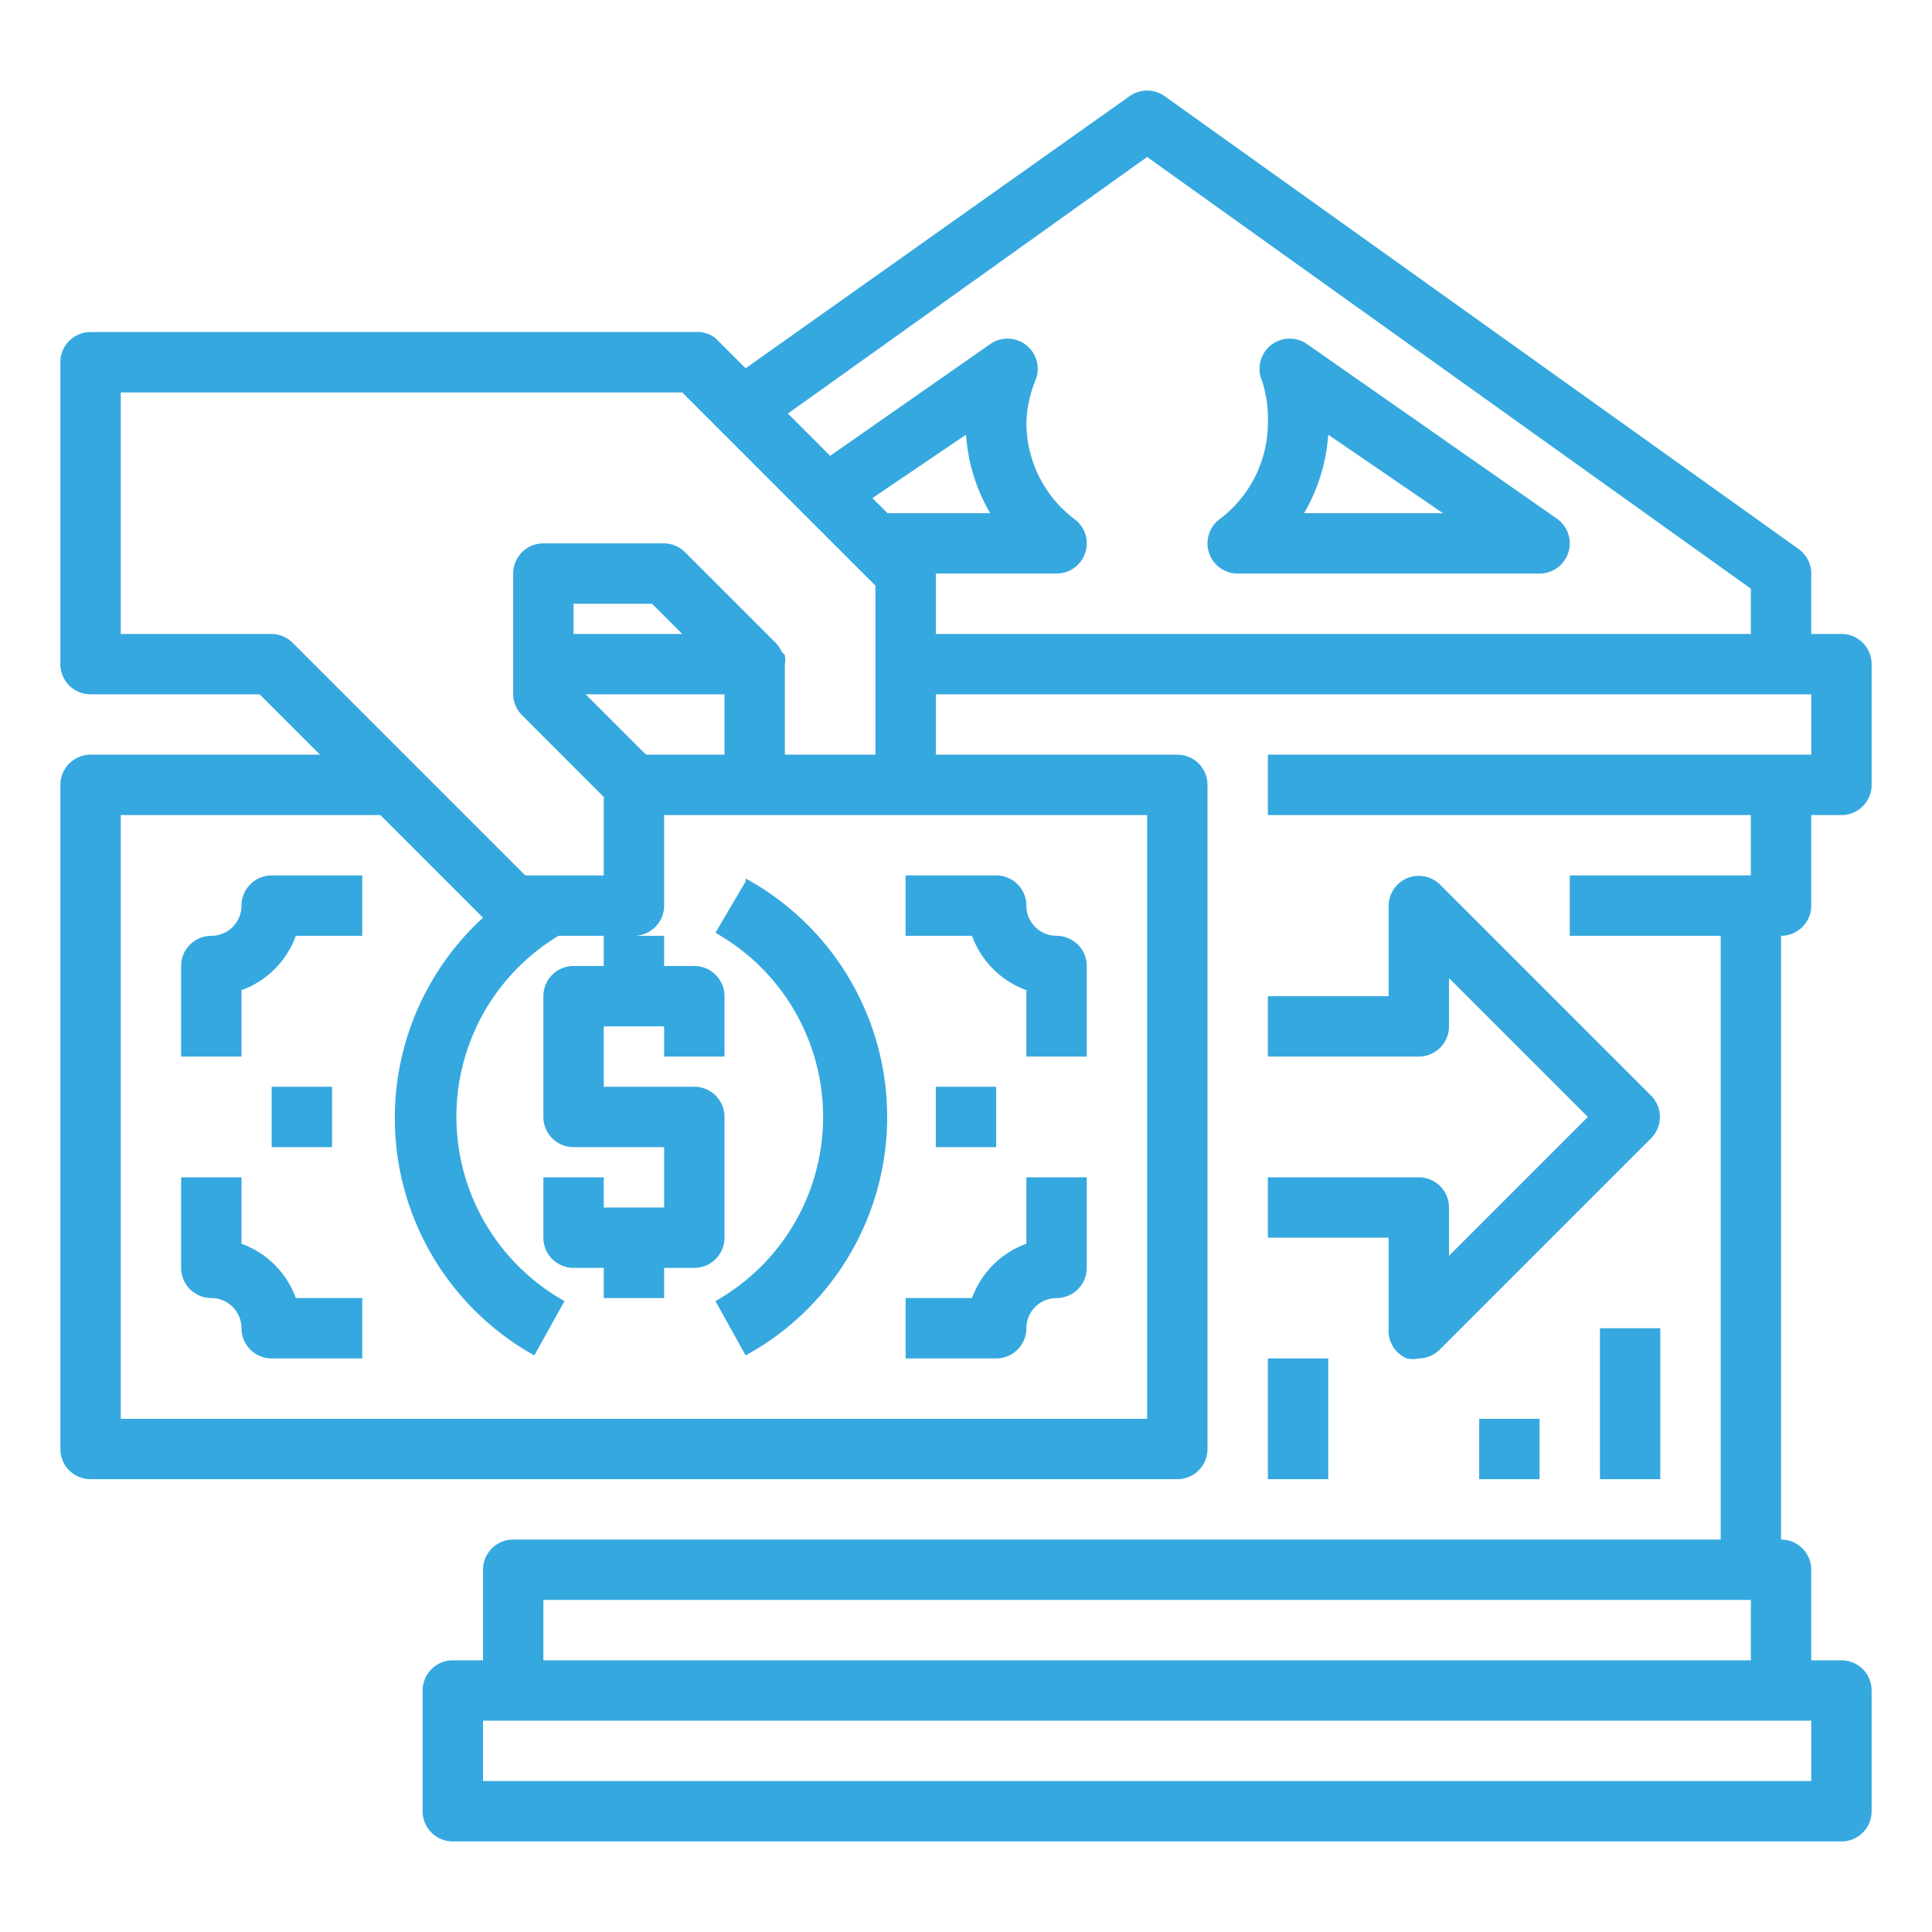
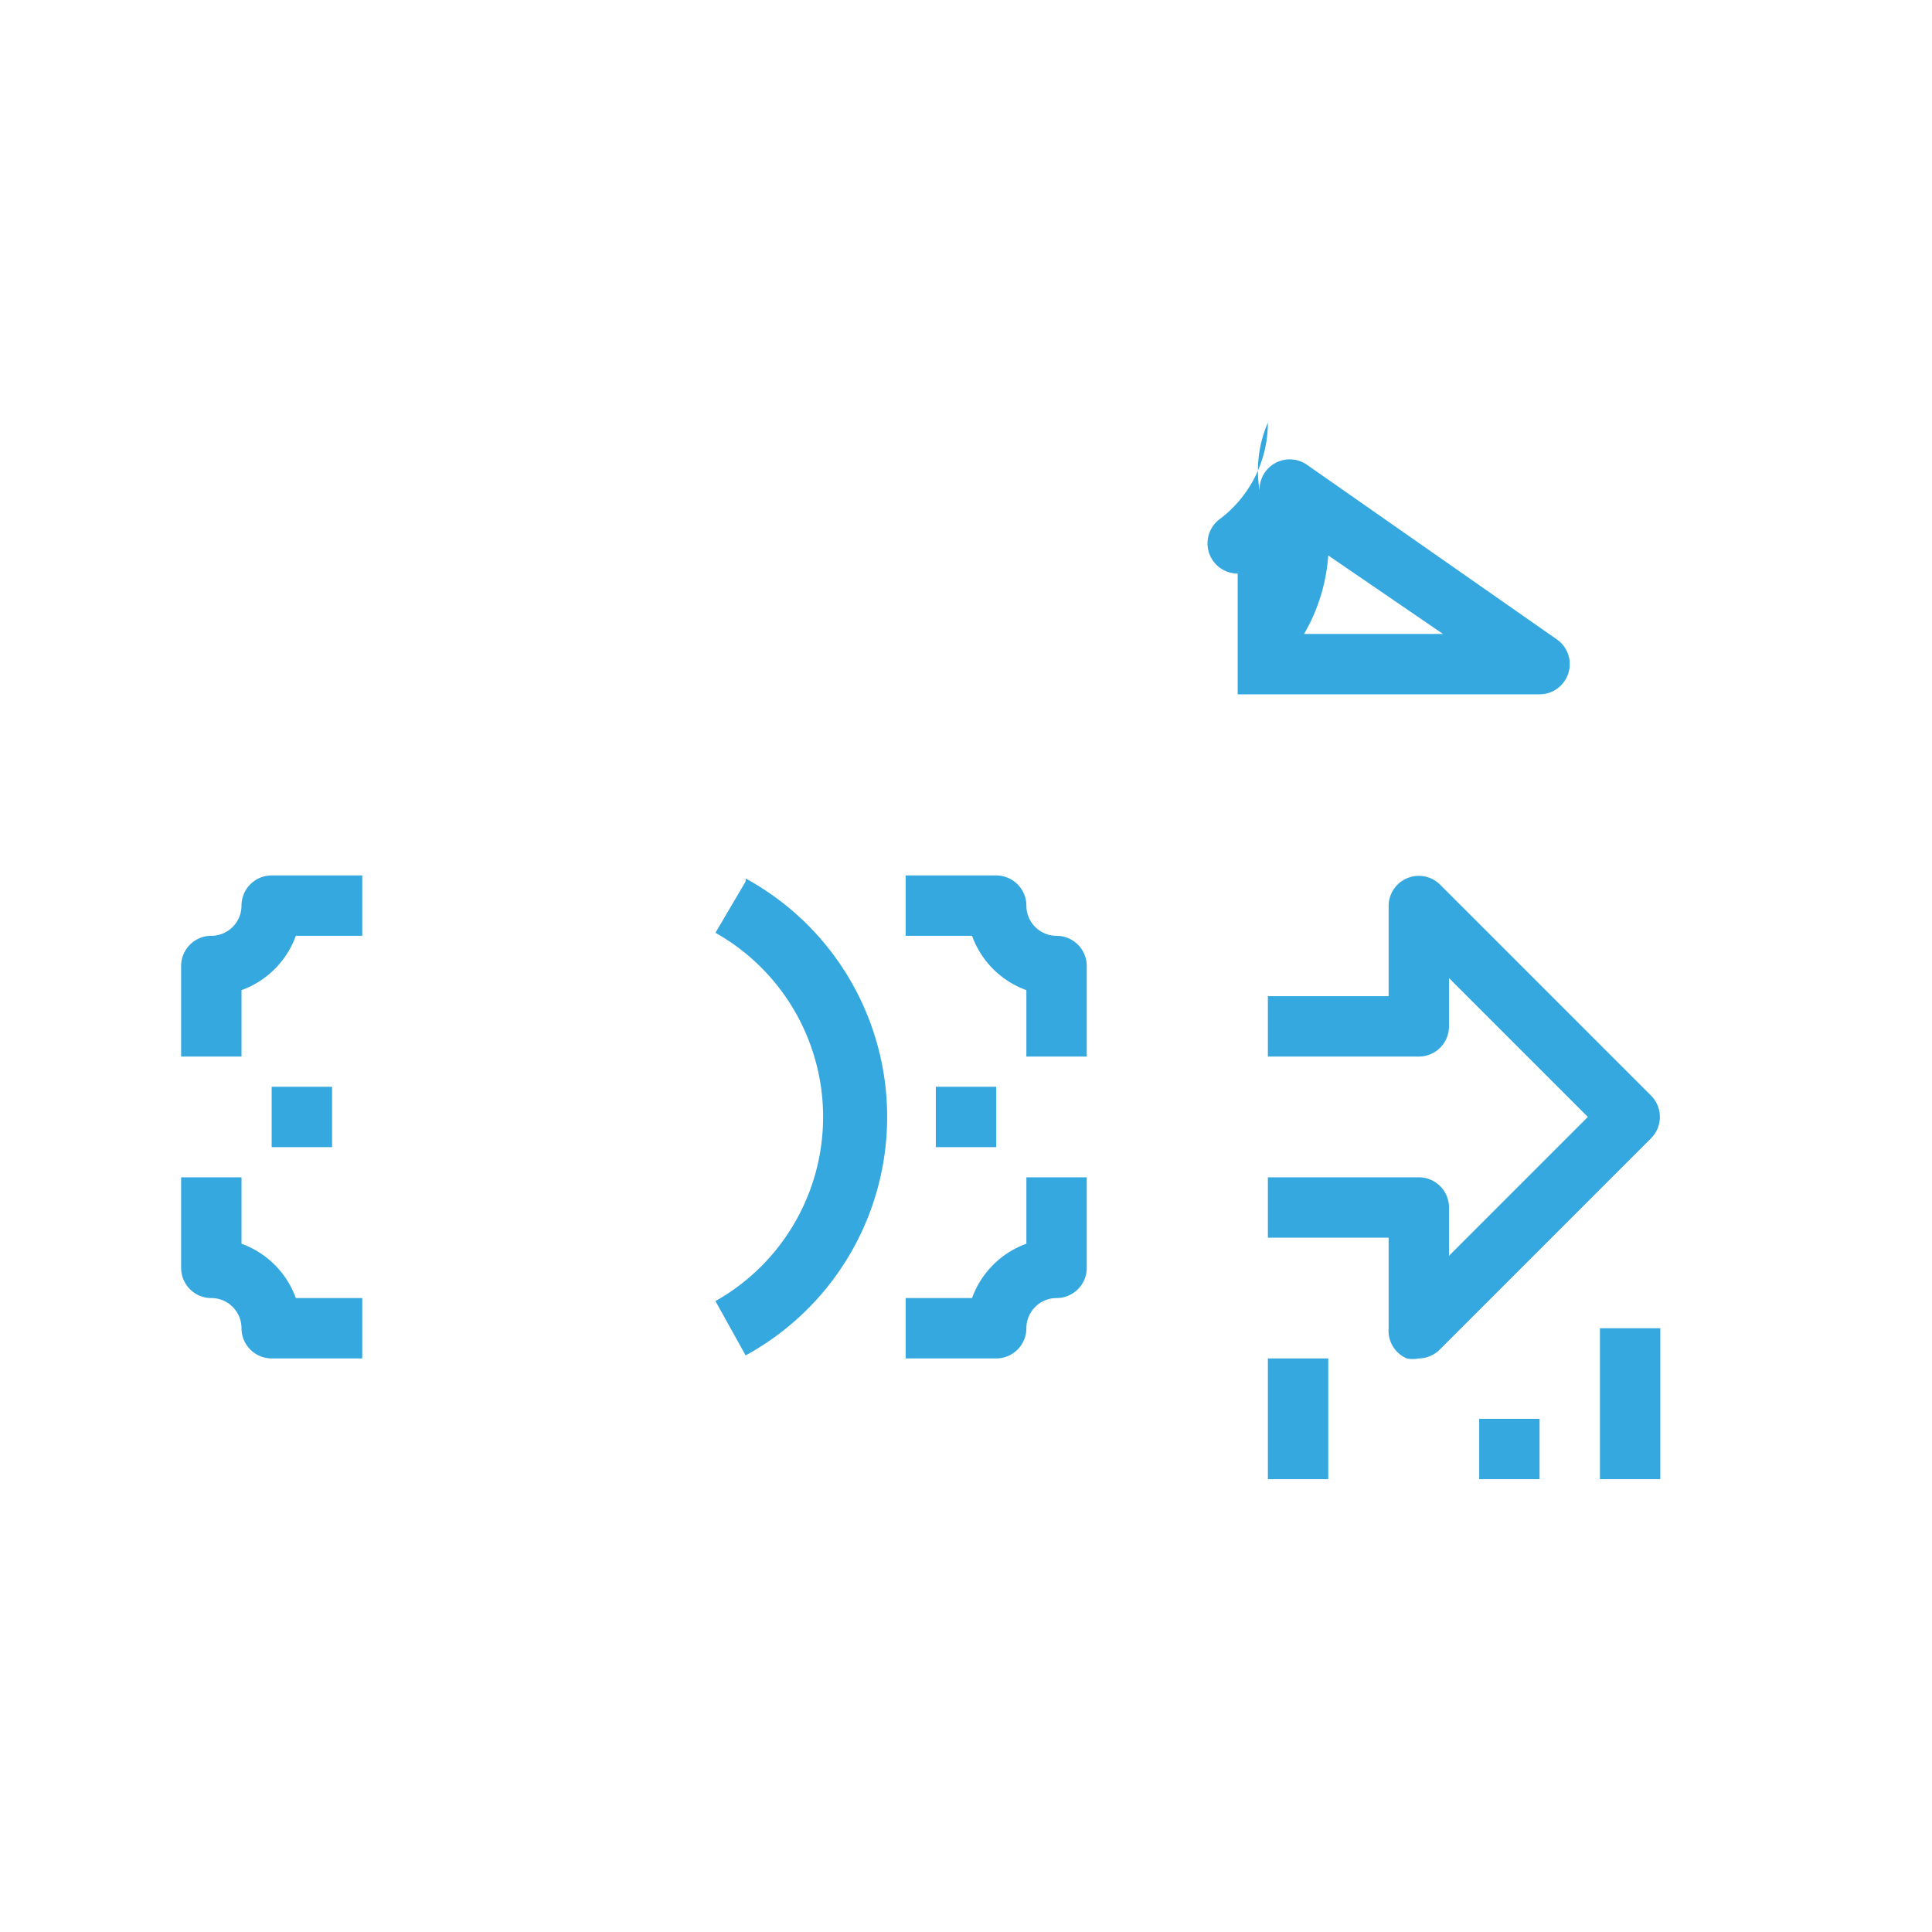
<svg xmlns="http://www.w3.org/2000/svg" viewBox="0 0 64 64" id="MoneyDeposit">
  <g data-name="21-Bank-deposit" fill="#35a8df" class="color000000 svgShape">
    <path d="M30 31h2.2a3 3 0 0 0 1.8 1.8V35h2v-3a1 1 0 0 0-1-1 1 1 0 0 1-1-1 1 1 0 0 0-1-1h-3zm4 10.2a3 3 0 0 0-1.8 1.8H30v2h3a1 1 0 0 0 1-1 1 1 0 0 1 1-1 1 1 0 0 0 1-1v-3h-2zM8 30a1 1 0 0 1-1 1 1 1 0 0 0-1 1v3h2v-2.2A3 3 0 0 0 9.8 31H12v-2H9a1 1 0 0 0-1 1zm0 11.2V39H6v3a1 1 0 0 0 1 1 1 1 0 0 1 1 1 1 1 0 0 0 1 1h3v-2H9.8A3 3 0 0 0 8 41.2zm16.7-12-1 1.7a7 7 0 0 1 0 12.2l1 1.8a9 9 0 0 0 0-15.8zM31 36h2v2h-2zM9 36h2v2H9z" fill="#35a8df" class="color000000 svgShape" />
-     <path d="M60 30v-3h1a1 1 0 0 0 1-1v-4a1 1 0 0 0-1-1h-1v-2a1 1 0 0 0-.4-.8l-21-15a1 1 0 0 0-1.2 0l-12.7 9-1-1a1 1 0 0 0-.7-.2H3a1 1 0 0 0-1 1v10a1 1 0 0 0 1 1h5.6l2 2H3a1 1 0 0 0-1 1v22a1 1 0 0 0 1 1h36a1 1 0 0 0 1-1V26a1 1 0 0 0-1-1h-8v-2h29v2H42v2h16v2h-6v2h5v20H17a1 1 0 0 0-1 1v3h-1a1 1 0 0 0-1 1v4a1 1 0 0 0 1 1h46a1 1 0 0 0 1-1v-4a1 1 0 0 0-1-1h-1v-3a1 1 0 0 0-1-1V31a1 1 0 0 0 1-1ZM9.7 21.3A1 1 0 0 0 9 21H4v-8h18.6l1.3 1.3 2.8 2.8 1.6 1.6.7.7V25h-3v-3a1 1 0 0 0 0-.3l-.1-.1a1 1 0 0 0-.2-.3l-3-3a1 1 0 0 0-.7-.3h-4a1 1 0 0 0-1 1v4a1 1 0 0 0 .3.7l2.7 2.7V29h-2.6l-3.7-3.7ZM24 23v2h-2.6l-2-2Zm-5-2v-1h2.6l1 1Zm19 6v20H4V27h8.6l3.4 3.4a9 9 0 0 0 1.7 14.5l1-1.8a7 7 0 0 1-.2-12.1H20v1h-1a1 1 0 0 0-1 1v4a1 1 0 0 0 1 1h3v2h-2v-1h-2v2a1 1 0 0 0 1 1h1v1h2v-1h1a1 1 0 0 0 1-1v-4a1 1 0 0 0-1-1h-3v-2h2v1h2v-2a1 1 0 0 0-1-1h-1v-1h-1a1 1 0 0 0 1-1v-3h16Zm-8.6-10-.5-.5 3.1-2.1a6 6 0 0 0 .8 2.6ZM58 21H31v-2h4a1 1 0 0 0 .6-1.8A4 4 0 0 1 34 14a4 4 0 0 1 .3-1.4 1 1 0 0 0-1.5-1.2l-5.3 3.7-1.4-1.4L38 5.2l20 14.3ZM18 53h40v2H18Zm42 4v2H16v-2h44Z" fill="#35a8df" class="color000000 svgShape" />
-     <path d="M47 39h-5v2h4v3a1 1 0 0 0 .6 1 1 1 0 0 0 .4 0 1 1 0 0 0 .7-.3l7-7a1 1 0 0 0 0-1.4l-7-7a1 1 0 0 0-1.7.7v3h-4v2h5a1 1 0 0 0 1-1v-1.6l4.6 4.6-4.6 4.6V40a1 1 0 0 0-1-1Zm6 5h2v5h-2zm-4 3h2v2h-2zm-7-2h2v4h-2zm-1-26h10a1 1 0 0 0 .6-1.8l-8.3-5.8a1 1 0 0 0-1.5 1.2A4 4 0 0 1 42 14a4 4 0 0 1-1.6 3.2A1 1 0 0 0 41 19Zm3-4.6 3.8 2.6h-4.6a6 6 0 0 0 .8-2.6Z" fill="#35a8df" class="color000000 svgShape" />
+     <path d="M47 39h-5v2h4v3a1 1 0 0 0 .6 1 1 1 0 0 0 .4 0 1 1 0 0 0 .7-.3l7-7a1 1 0 0 0 0-1.4l-7-7a1 1 0 0 0-1.7.7v3h-4v2h5a1 1 0 0 0 1-1v-1.6l4.6 4.6-4.6 4.6V40a1 1 0 0 0-1-1Zm6 5h2v5h-2zm-4 3h2v2h-2zm-7-2h2v4h-2m-1-26h10a1 1 0 0 0 .6-1.8l-8.3-5.8a1 1 0 0 0-1.5 1.2A4 4 0 0 1 42 14a4 4 0 0 1-1.6 3.2A1 1 0 0 0 41 19Zm3-4.6 3.8 2.6h-4.6a6 6 0 0 0 .8-2.6Z" fill="#35a8df" class="color000000 svgShape" />
  </g>
</svg>